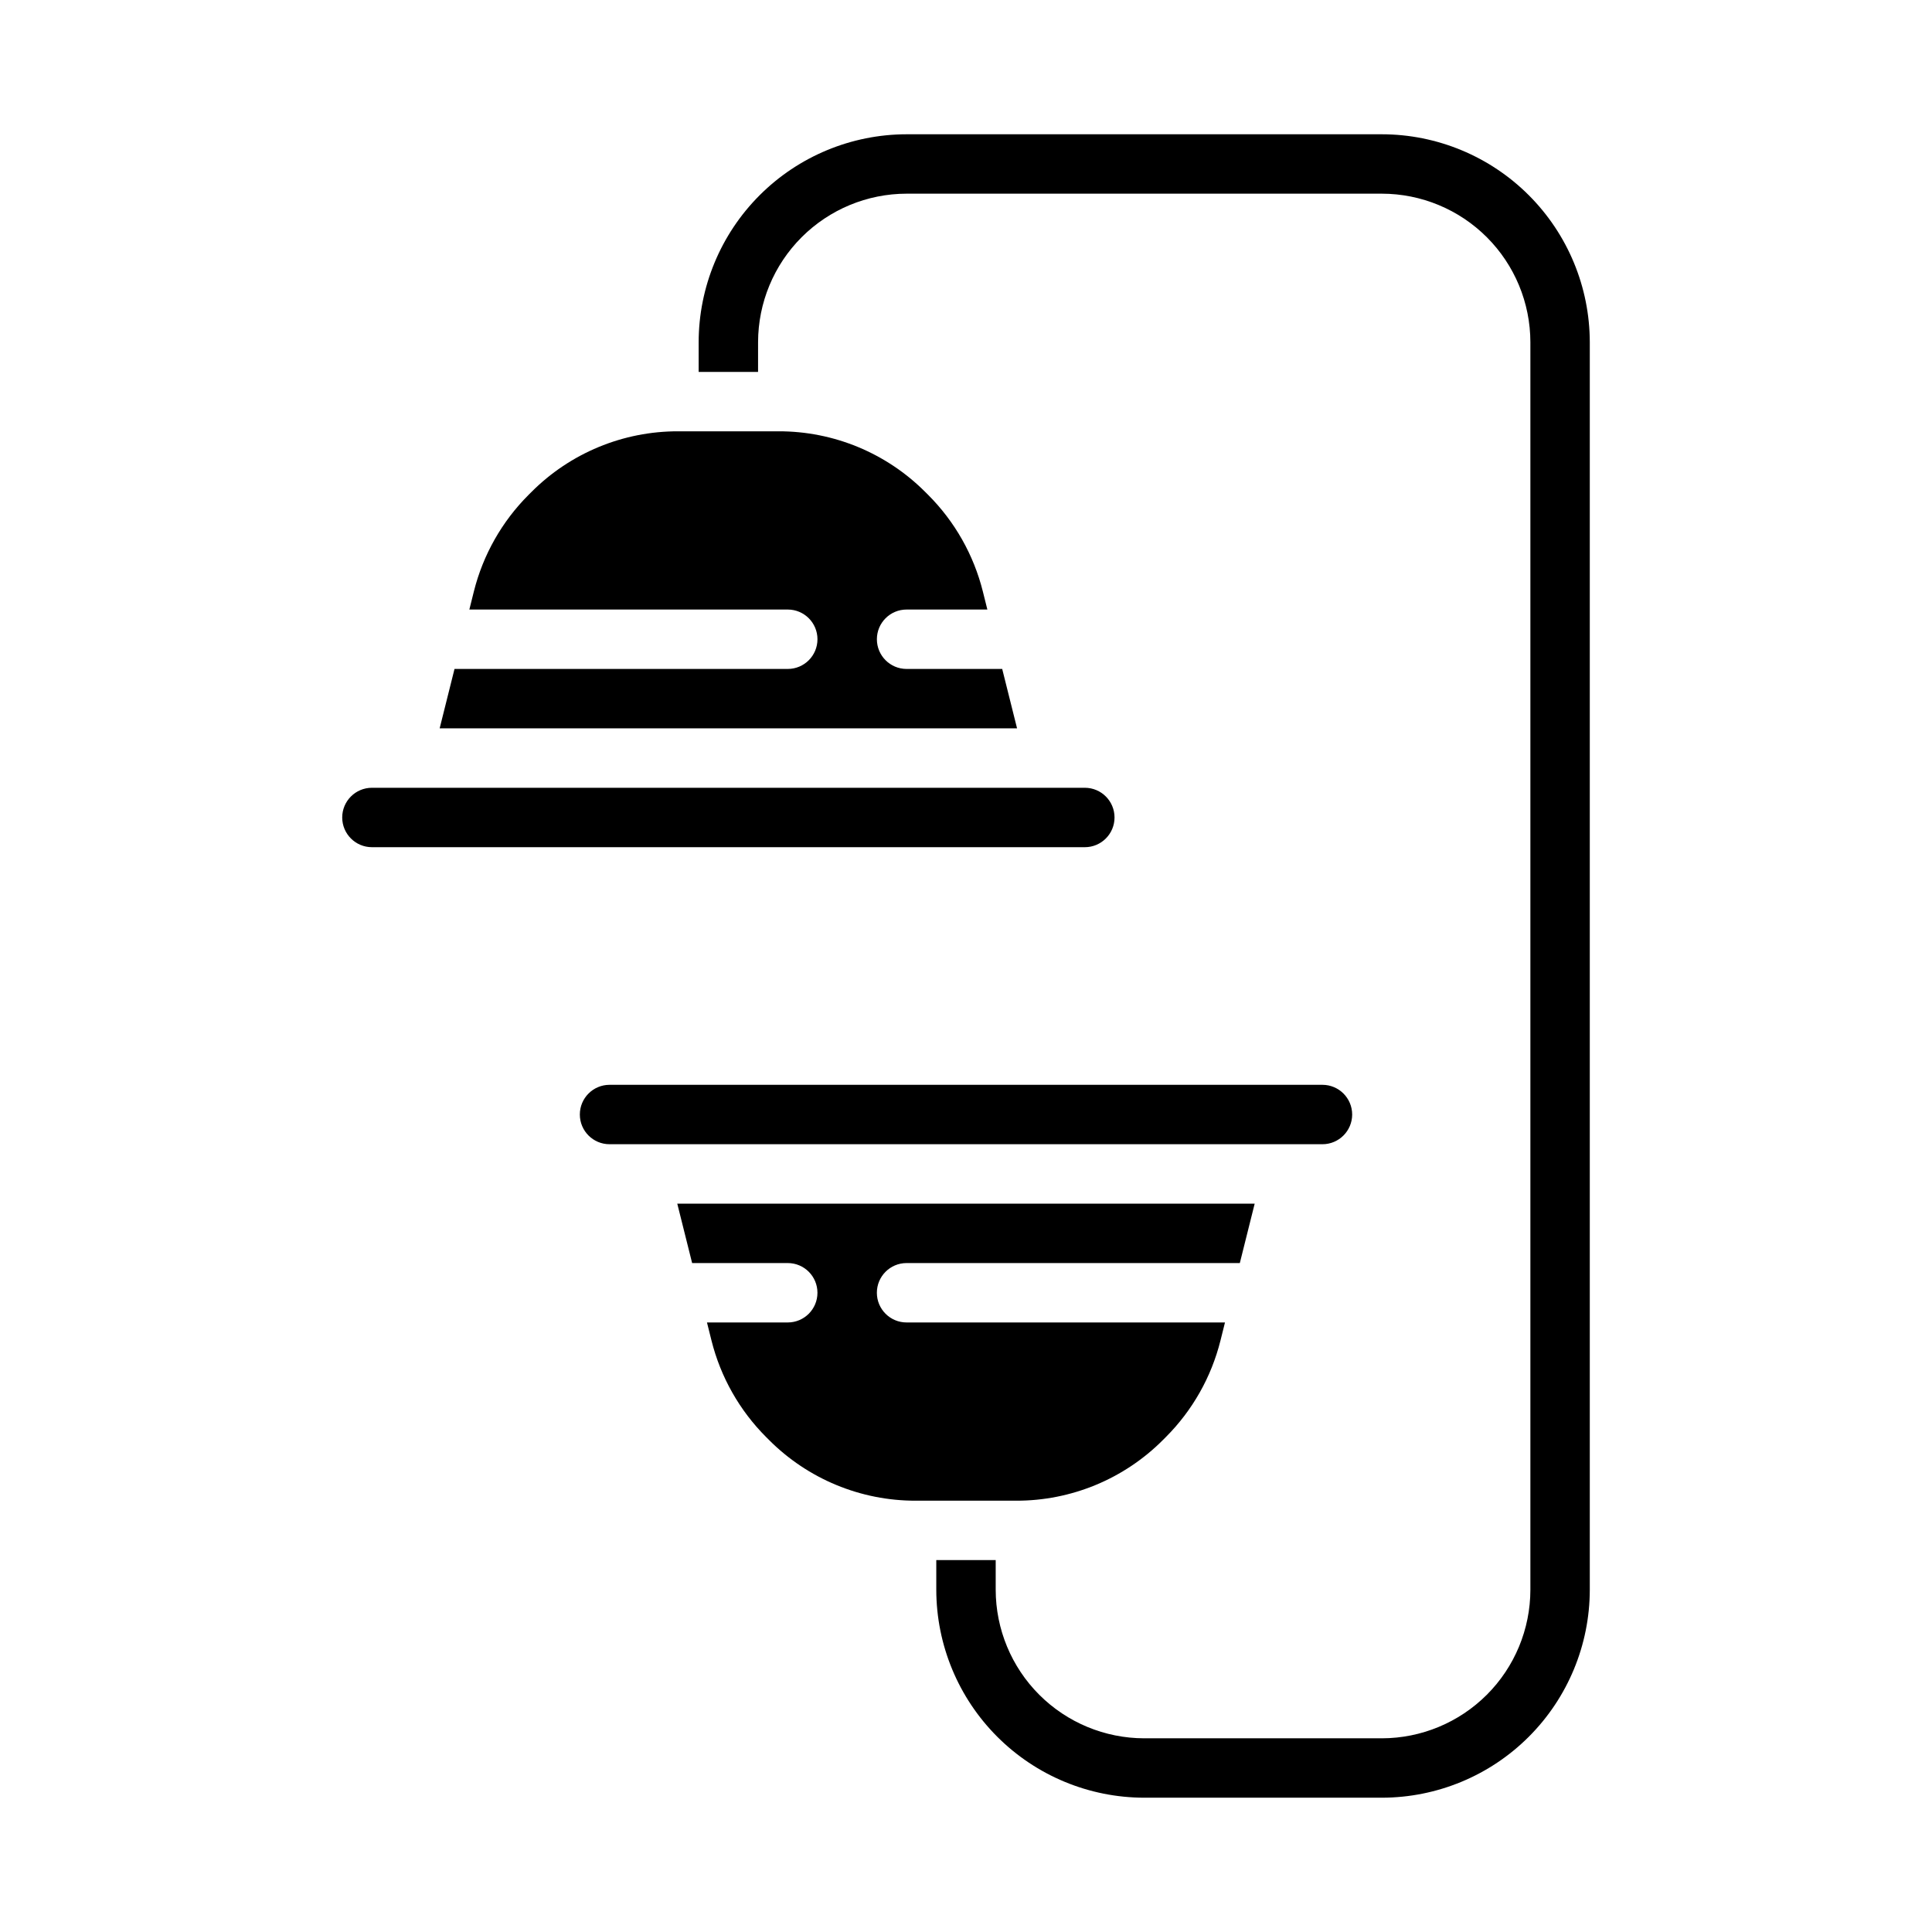
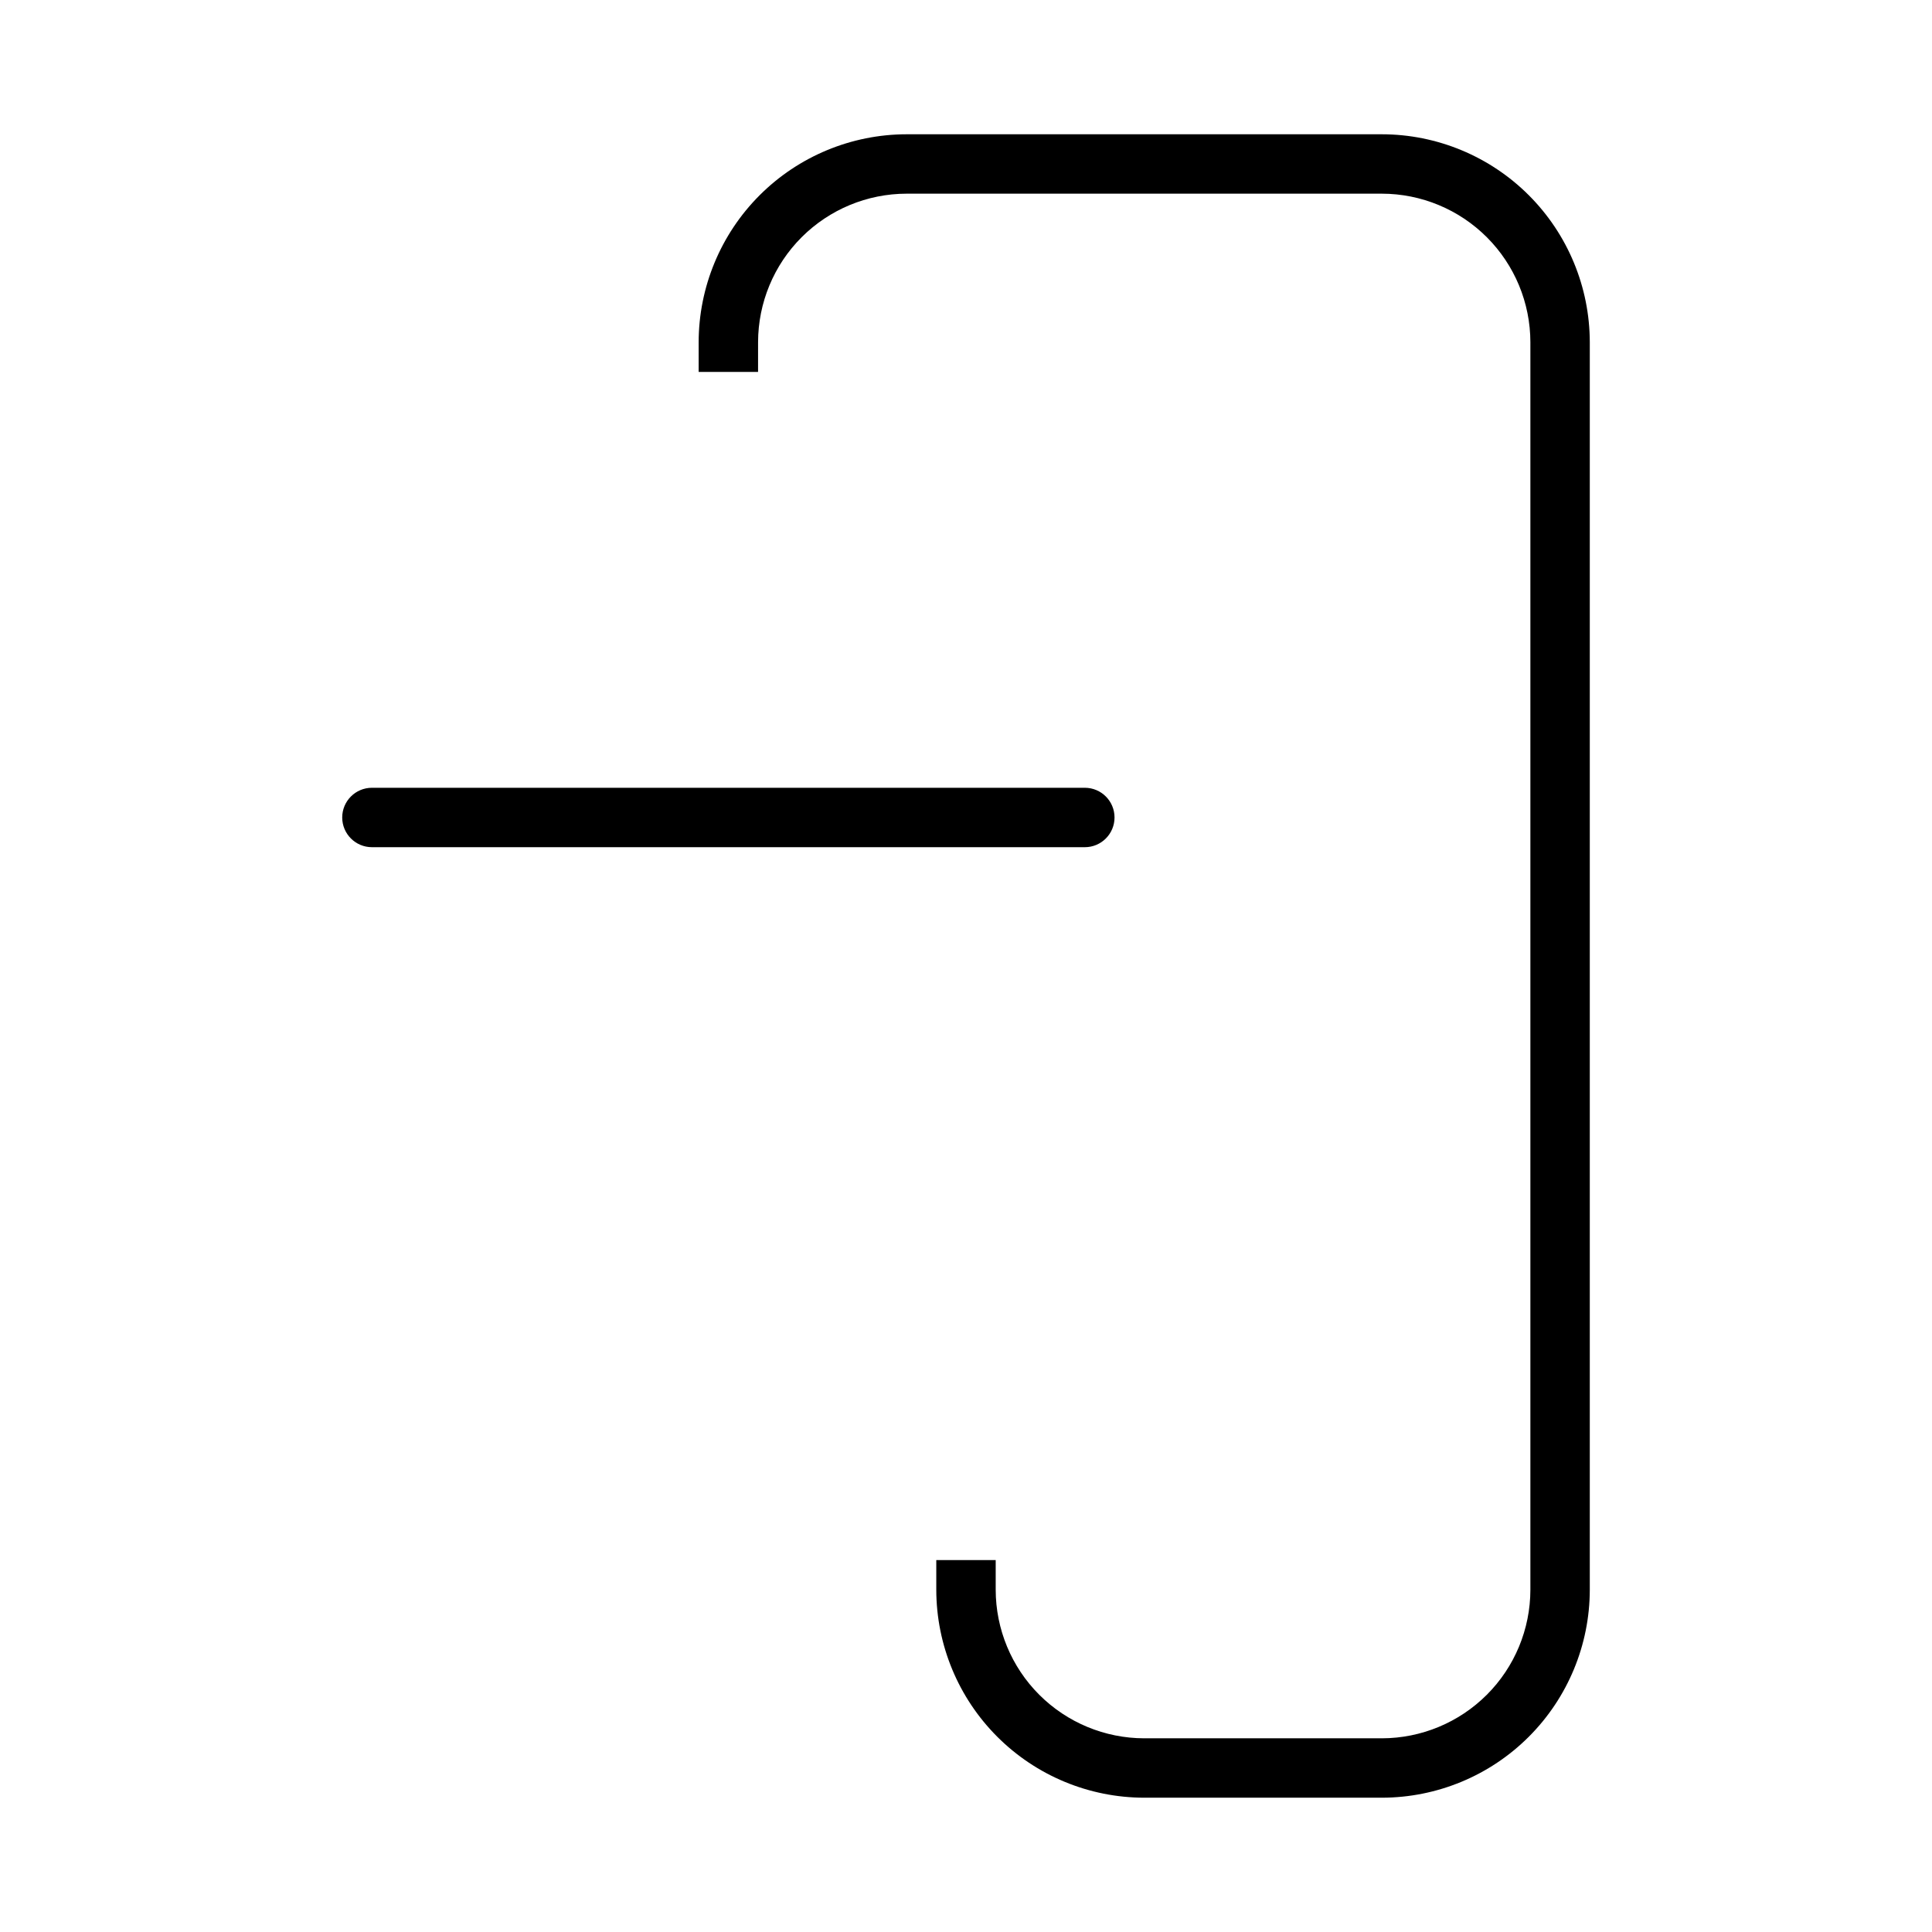
<svg xmlns="http://www.w3.org/2000/svg" fill="#000000" width="800px" height="800px" version="1.1" viewBox="144 144 512 512">
  <g>
    <path d="m234.69 360.64c0.004 4.348 3.523 7.867 7.871 7.875h188.93c4.348 0 7.871-3.527 7.871-7.875 0-4.348-3.523-7.871-7.871-7.871h-188.93c-4.348 0.004-7.867 3.527-7.871 7.871z" />
-     <path d="m413.27 541.7c14.621 0.039 28.652-5.769 38.965-16.137l0.715-0.715c7.059-7.062 12.066-15.906 14.488-25.594l1.195-4.789h-84.383c-4.348 0-7.871-3.523-7.871-7.871s3.523-7.871 7.871-7.871h88.316l3.938-15.742h-153.02l3.938 15.742h25.34c4.348 0 7.871 3.523 7.871 7.871s-3.523 7.871-7.871 7.871h-21.406l1.195 4.785c2.426 9.691 7.434 18.539 14.496 25.602l0.711 0.711c10.312 10.367 24.344 16.18 38.965 16.137z" />
    <path d="m407.87 565.31v-7.871l-15.746-0.004v7.875c0.02 14.609 5.828 28.613 16.16 38.945 10.328 10.332 24.336 16.141 38.945 16.156h62.977c14.609-0.016 28.617-5.824 38.945-16.156 10.332-10.332 16.141-24.336 16.16-38.945v-330.62c-0.02-14.609-5.828-28.617-16.16-38.949-10.328-10.328-24.336-16.141-38.945-16.156h-125.95c-14.609 0.016-28.617 5.828-38.945 16.156-10.332 10.332-16.141 24.34-16.16 38.949v7.871h15.742l0.004-7.871c0.012-10.438 4.164-20.441 11.543-27.82 7.379-7.379 17.383-11.531 27.816-11.543h125.95c10.434 0.012 20.441 4.164 27.82 11.543 7.379 7.379 11.527 17.383 11.539 27.82v330.62c-0.012 10.434-4.16 20.438-11.539 27.816s-17.387 11.531-27.82 11.543h-62.977c-10.434-0.012-20.441-4.164-27.82-11.543s-11.527-17.383-11.539-27.816z" />
-     <path d="m502.34 439.36c-0.008-4.348-3.527-7.867-7.875-7.871h-188.93c-4.348 0-7.871 3.523-7.871 7.871s3.523 7.871 7.871 7.871h188.93c4.348-0.004 7.867-3.527 7.875-7.871z" />
-     <path d="m323.75 258.3c-14.625-0.039-28.656 5.769-38.969 16.141l-0.715 0.711c-7.059 7.062-12.066 15.91-14.488 25.594l-1.195 4.789h84.383c4.348 0 7.871 3.523 7.871 7.871s-3.523 7.871-7.871 7.871h-88.316l-3.938 15.742 153.02 0.004-3.938-15.742-25.34-0.004c-4.348 0-7.871-3.523-7.871-7.871s3.523-7.871 7.871-7.871h21.406l-1.195-4.785c-2.426-9.688-7.434-18.535-14.496-25.602l-0.711-0.711v0.004c-10.312-10.371-24.344-16.18-38.965-16.141z" />
  </g>
</svg>